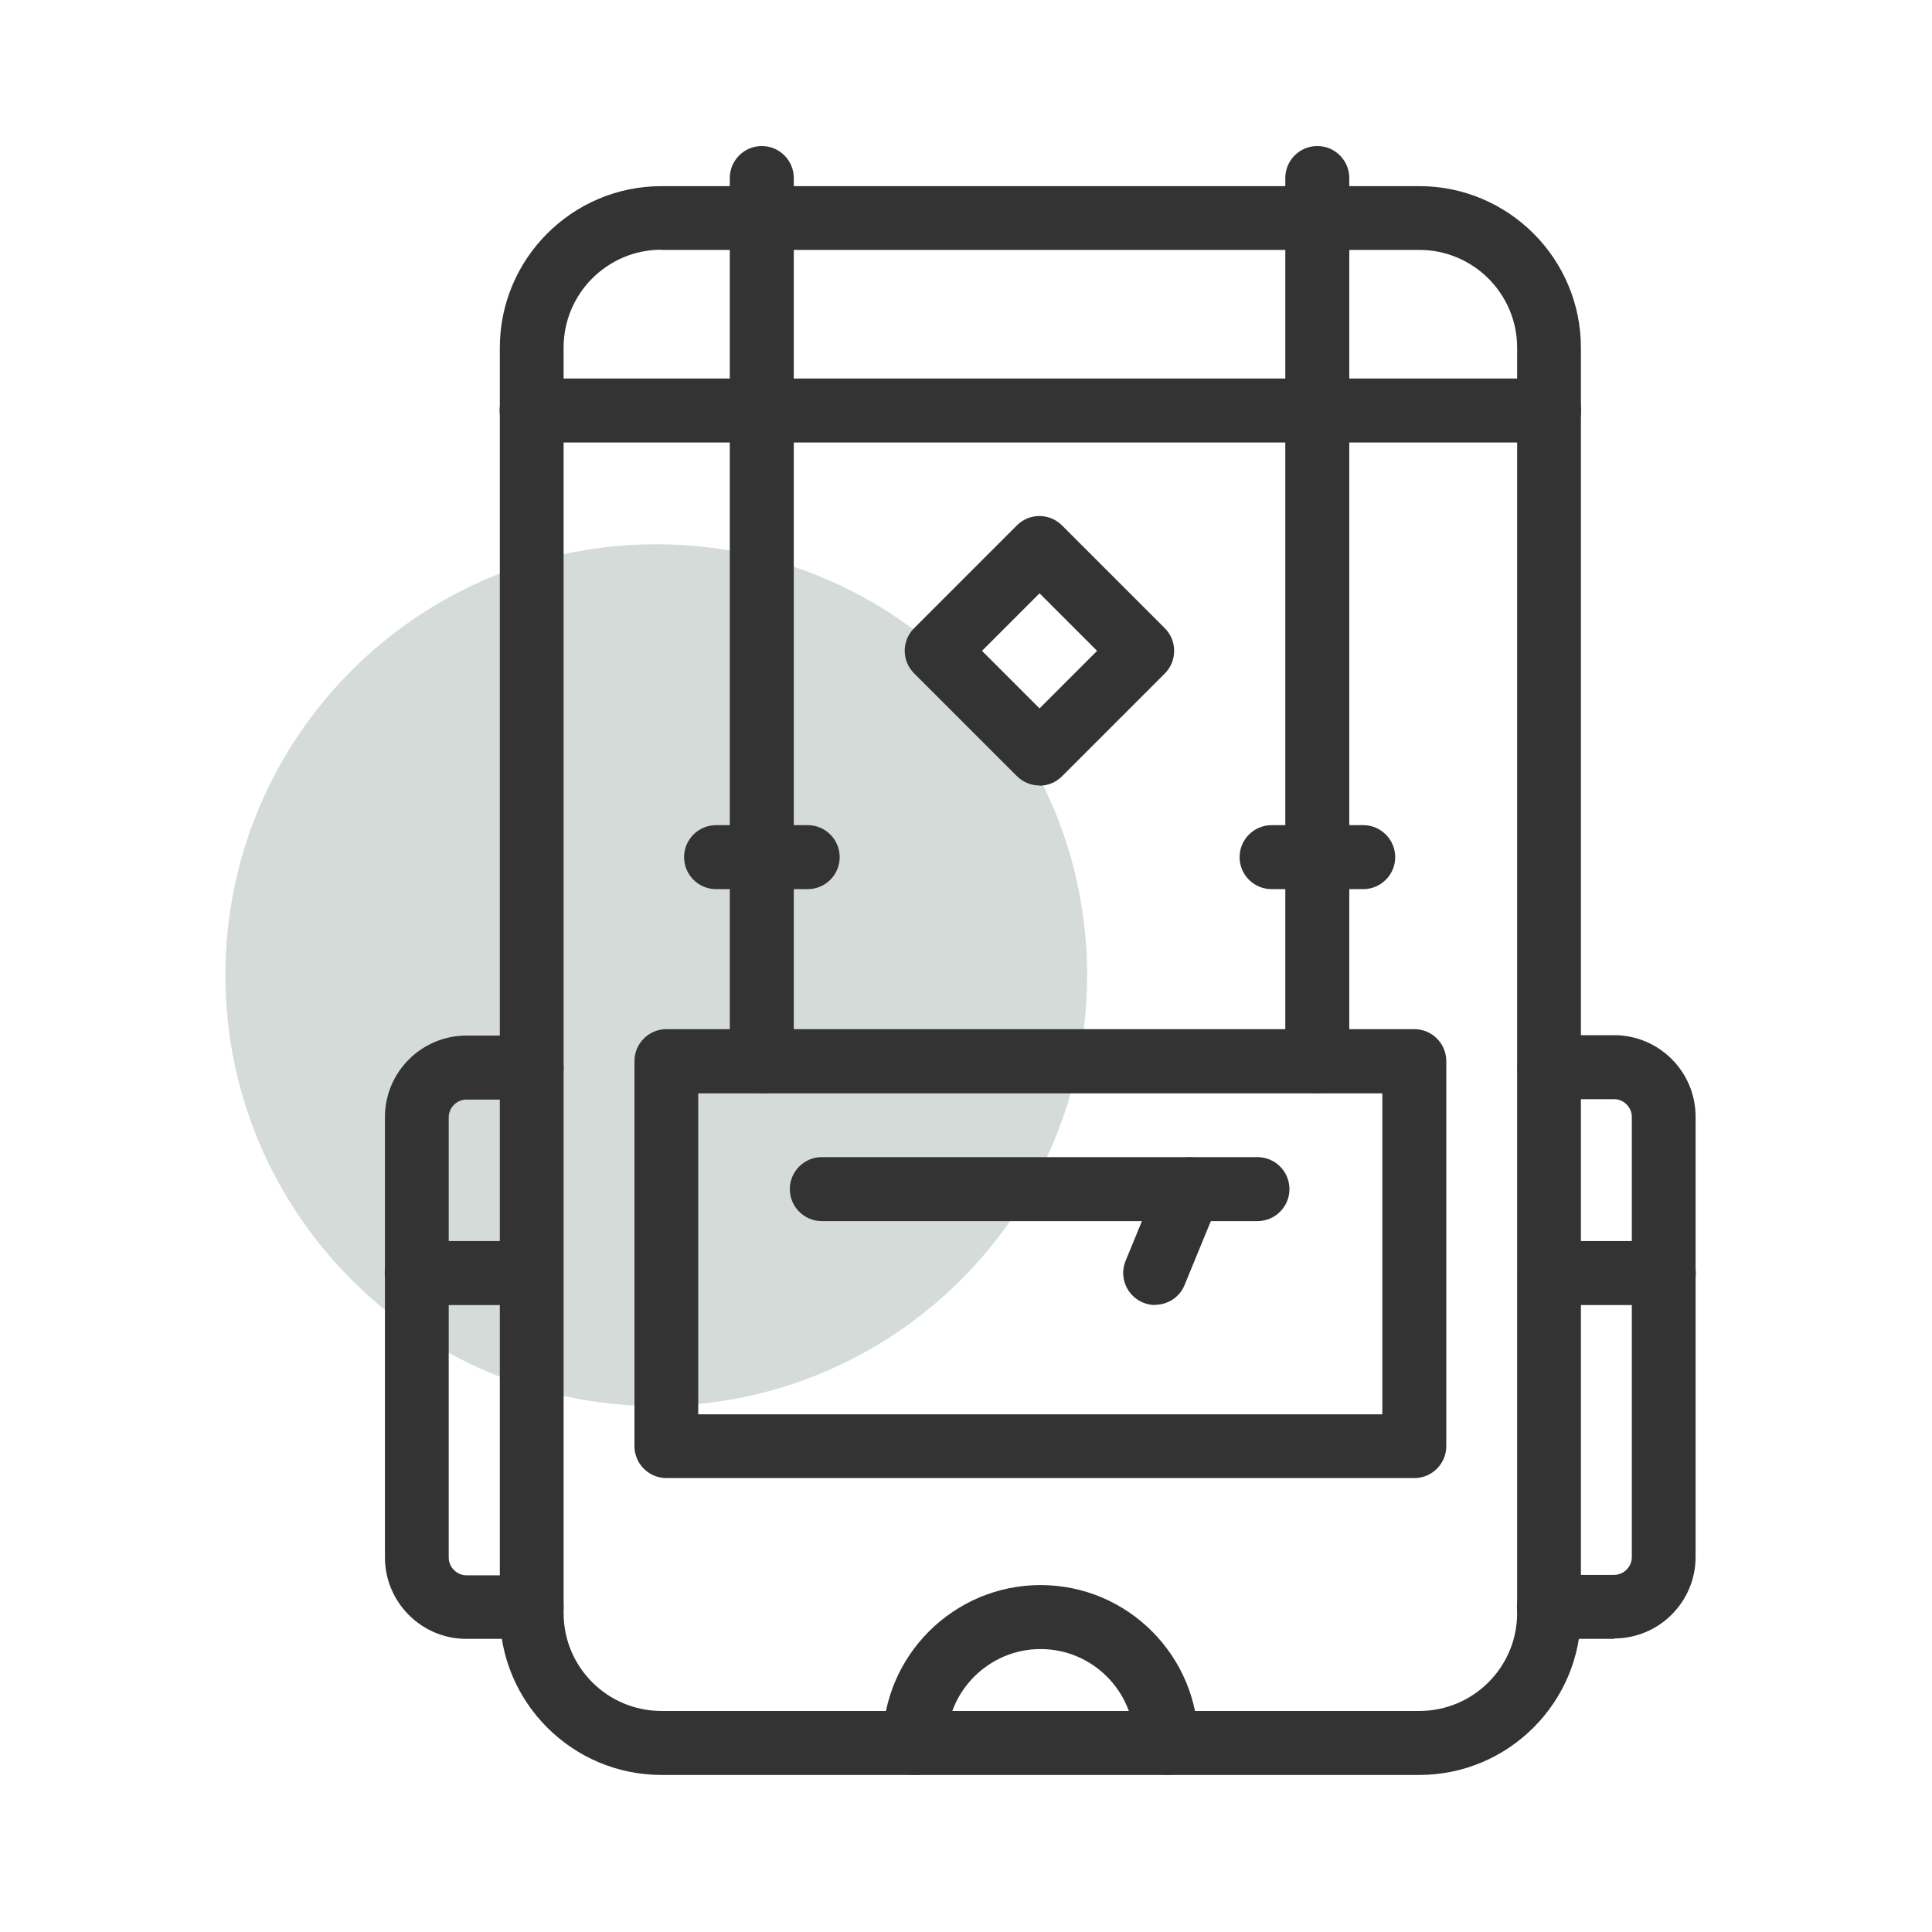
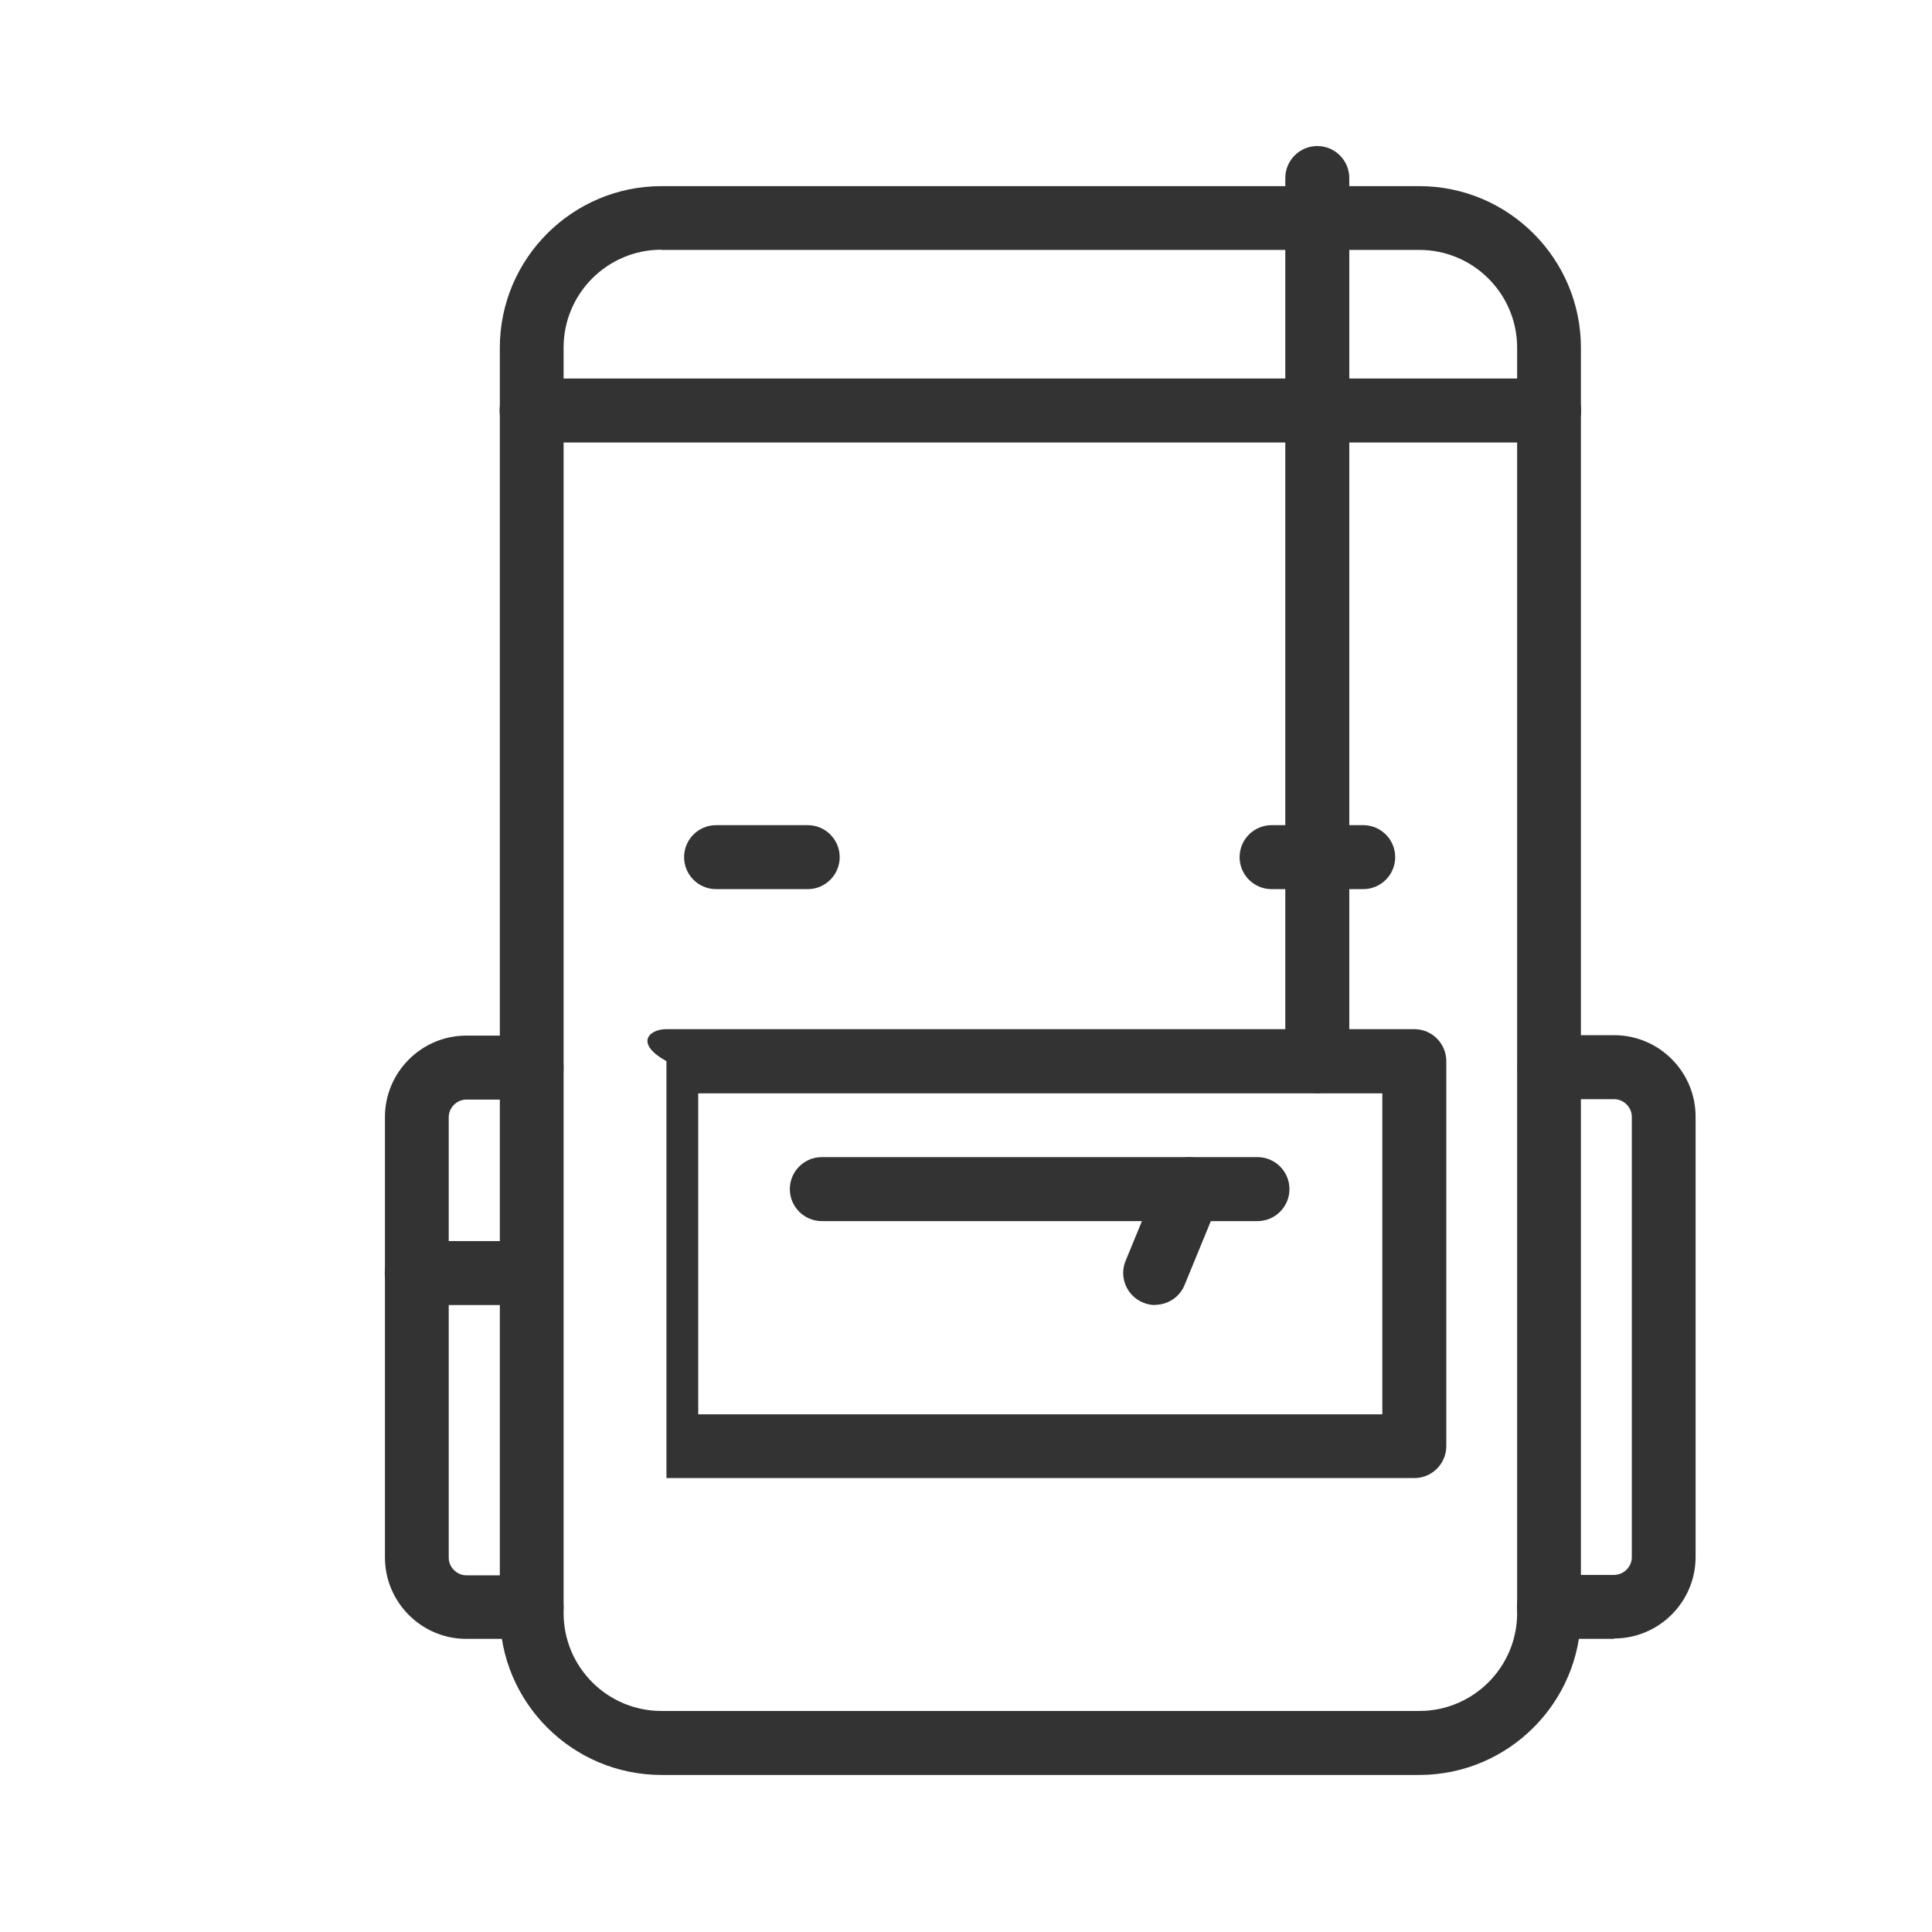
<svg xmlns="http://www.w3.org/2000/svg" viewBox="0 0 93 93">
-   <path fill="#D4DBD9" d="M31.59 67.68C43.044 67.68 52.33 58.394 52.33 46.94C52.33 35.486 43.044 26.2 31.59 26.2C20.136 26.2 10.85 35.486 10.85 46.94C10.85 58.394 20.136 67.68 31.59 67.68Z" />
  <path fill="#333333" d="M77.7 78.89H74.56C73.71 78.89 73.02 78.2 73.02 77.35C73.02 76.5 73.71 75.81 74.56 75.81H77.7C78.16 75.81 78.55 75.42 78.55 74.96V53.76C78.55 53.3 78.16 52.91 77.7 52.91H74.58C73.73 52.91 73.04 52.22 73.04 51.37C73.04 50.52 73.73 49.83 74.58 49.83H77.7C79.86 49.83 81.62 51.59 81.62 53.75V74.95C81.62 77.11 79.86 78.87 77.7 78.87V78.89Z" />
  <path fill="#333333" d="M68.31 85.44H31.84C27.55 85.44 24.06 81.95 24.06 77.66V16.74C24.06 12.45 27.55 8.96 31.84 8.96H68.32C72.61 8.96 76.1 12.45 76.1 16.74V77.66C76.1 81.95 72.61 85.44 68.32 85.44H68.31ZM31.84 12.02C29.24 12.02 27.13 14.13 27.13 16.73V77.65C27.13 80.25 29.24 82.36 31.84 82.36H68.32C70.92 82.36 73.03 80.25 73.03 77.65V16.74C73.03 14.14 70.92 12.03 68.32 12.03H31.84V12.02Z" />
-   <path fill="#333333" d="M68.08 71.15H32.08C31.23 71.15 30.54 70.46 30.54 69.61V51.08C30.54 50.23 31.23 49.54 32.08 49.54H68.08C68.93 49.54 69.62 50.23 69.62 51.08V69.61C69.62 70.46 68.93 71.15 68.08 71.15ZM33.61 68.08H66.54V52.63H33.61V68.08Z" />
+   <path fill="#333333" d="M68.08 71.15H32.08V51.08C30.54 50.23 31.23 49.54 32.08 49.54H68.08C68.93 49.54 69.62 50.23 69.62 51.08V69.61C69.62 70.46 68.93 71.15 68.08 71.15ZM33.61 68.08H66.54V52.63H33.61V68.08Z" />
  <path fill="#333333" d="M60.53 58.78H39.56C38.71 58.78 38.02 58.09 38.02 57.24C38.02 56.39 38.71 55.7 39.56 55.7H60.53C61.38 55.7 62.07 56.39 62.07 57.24C62.07 58.09 61.38 58.78 60.53 58.78Z" />
  <path fill="#333333" d="M55.6 62.82C55.41 62.82 55.21 62.78 55.02 62.7C54.24 62.38 53.86 61.48 54.18 60.7L55.84 56.66C56.16 55.87 57.06 55.5 57.84 55.82C58.62 56.14 59 57.04 58.68 57.82L57.02 61.86C56.78 62.45 56.2 62.81 55.6 62.81V62.82Z" />
-   <path fill="#333333" d="M50.04 37.81C49.63 37.81 49.24 37.65 48.95 37.36L44 32.41C43.4 31.81 43.4 30.84 44 30.24L48.95 25.29C49.55 24.69 50.52 24.69 51.12 25.29L56.07 30.24C56.36 30.53 56.52 30.92 56.52 31.33C56.52 31.74 56.36 32.13 56.07 32.42L51.12 37.37C50.83 37.66 50.44 37.82 50.03 37.82L50.04 37.81ZM47.27 31.33L50.04 34.1L52.81 31.33L50.04 28.56L47.27 31.33Z" />
-   <path fill="#333333" d="M36.67 52.62C35.82 52.62 35.13 51.93 35.13 51.08V8.57C35.13 7.72 35.82 7.03 36.67 7.03C37.52 7.03 38.21 7.72 38.21 8.57V51.08C38.21 51.93 37.52 52.62 36.67 52.62Z" />
  <path fill="#333333" d="M63.41 52.62C62.56 52.62 61.87 51.93 61.87 51.08V8.57C61.87 7.72 62.56 7.03 63.41 7.03C64.26 7.03 64.95 7.72 64.95 8.57V51.08C64.95 51.93 64.26 52.62 63.41 52.62Z" />
-   <path fill="#333333" d="M56.15 85.44C55.3 85.44 54.61 84.75 54.61 83.9C54.61 81.41 52.58 79.38 50.09 79.38C47.6 79.38 45.57 81.41 45.57 83.9C45.57 84.75 44.88 85.44 44.03 85.44C43.18 85.44 42.49 84.75 42.49 83.9C42.49 79.71 45.9 76.3 50.09 76.3C54.28 76.3 57.68 79.71 57.68 83.9C57.68 84.75 56.99 85.44 56.14 85.44H56.15Z" />
  <path fill="#333333" d="M38.88 42.8H34.47C33.62 42.8 32.93 42.11 32.93 41.26C32.93 40.41 33.62 39.72 34.47 39.72H38.88C39.73 39.72 40.42 40.41 40.42 41.26C40.42 42.11 39.73 42.8 38.88 42.8Z" />
  <path fill="#333333" d="M65.62 42.8H61.21C60.36 42.8 59.67 42.11 59.67 41.26C59.67 40.41 60.36 39.72 61.21 39.72H65.62C66.47 39.72 67.16 40.41 67.16 41.26C67.16 42.11 66.47 42.8 65.62 42.8Z" />
-   <path fill="#333333" d="M80.09 62.82H74.59C73.74 62.82 73.05 62.13 73.05 61.28C73.05 60.43 73.74 59.74 74.59 59.74H80.09C80.94 59.74 81.63 60.43 81.63 61.28C81.63 62.13 80.94 62.82 80.09 62.82Z" />
  <path fill="#333333" d="M25.59 78.89H22.45C20.29 78.89 18.53 77.13 18.53 74.97V53.77C18.53 51.61 20.29 49.85 22.45 49.85H25.59C26.44 49.85 27.13 50.54 27.13 51.39C27.13 52.24 26.44 52.93 25.59 52.93H22.45C21.99 52.93 21.6 53.32 21.6 53.78V74.98C21.6 75.44 21.99 75.83 22.45 75.83H25.59C26.44 75.83 27.13 76.52 27.13 77.37C27.13 78.22 26.44 78.91 25.59 78.91V78.89Z" />
  <path fill="#333333" d="M25.56 62.82H20.06C19.21 62.82 18.52 62.13 18.52 61.28C18.52 60.43 19.21 59.74 20.06 59.74H25.56C26.41 59.74 27.1 60.43 27.1 61.28C27.1 62.13 26.41 62.82 25.56 62.82Z" />
  <path fill="#333333" d="M74.56 21.3H25.59C24.74 21.3 24.05 20.61 24.05 19.76C24.05 18.91 24.74 18.22 25.59 18.22H74.57C75.42 18.22 76.11 18.91 76.11 19.76C76.11 20.61 75.42 21.3 74.57 21.3H74.56Z" />
</svg>